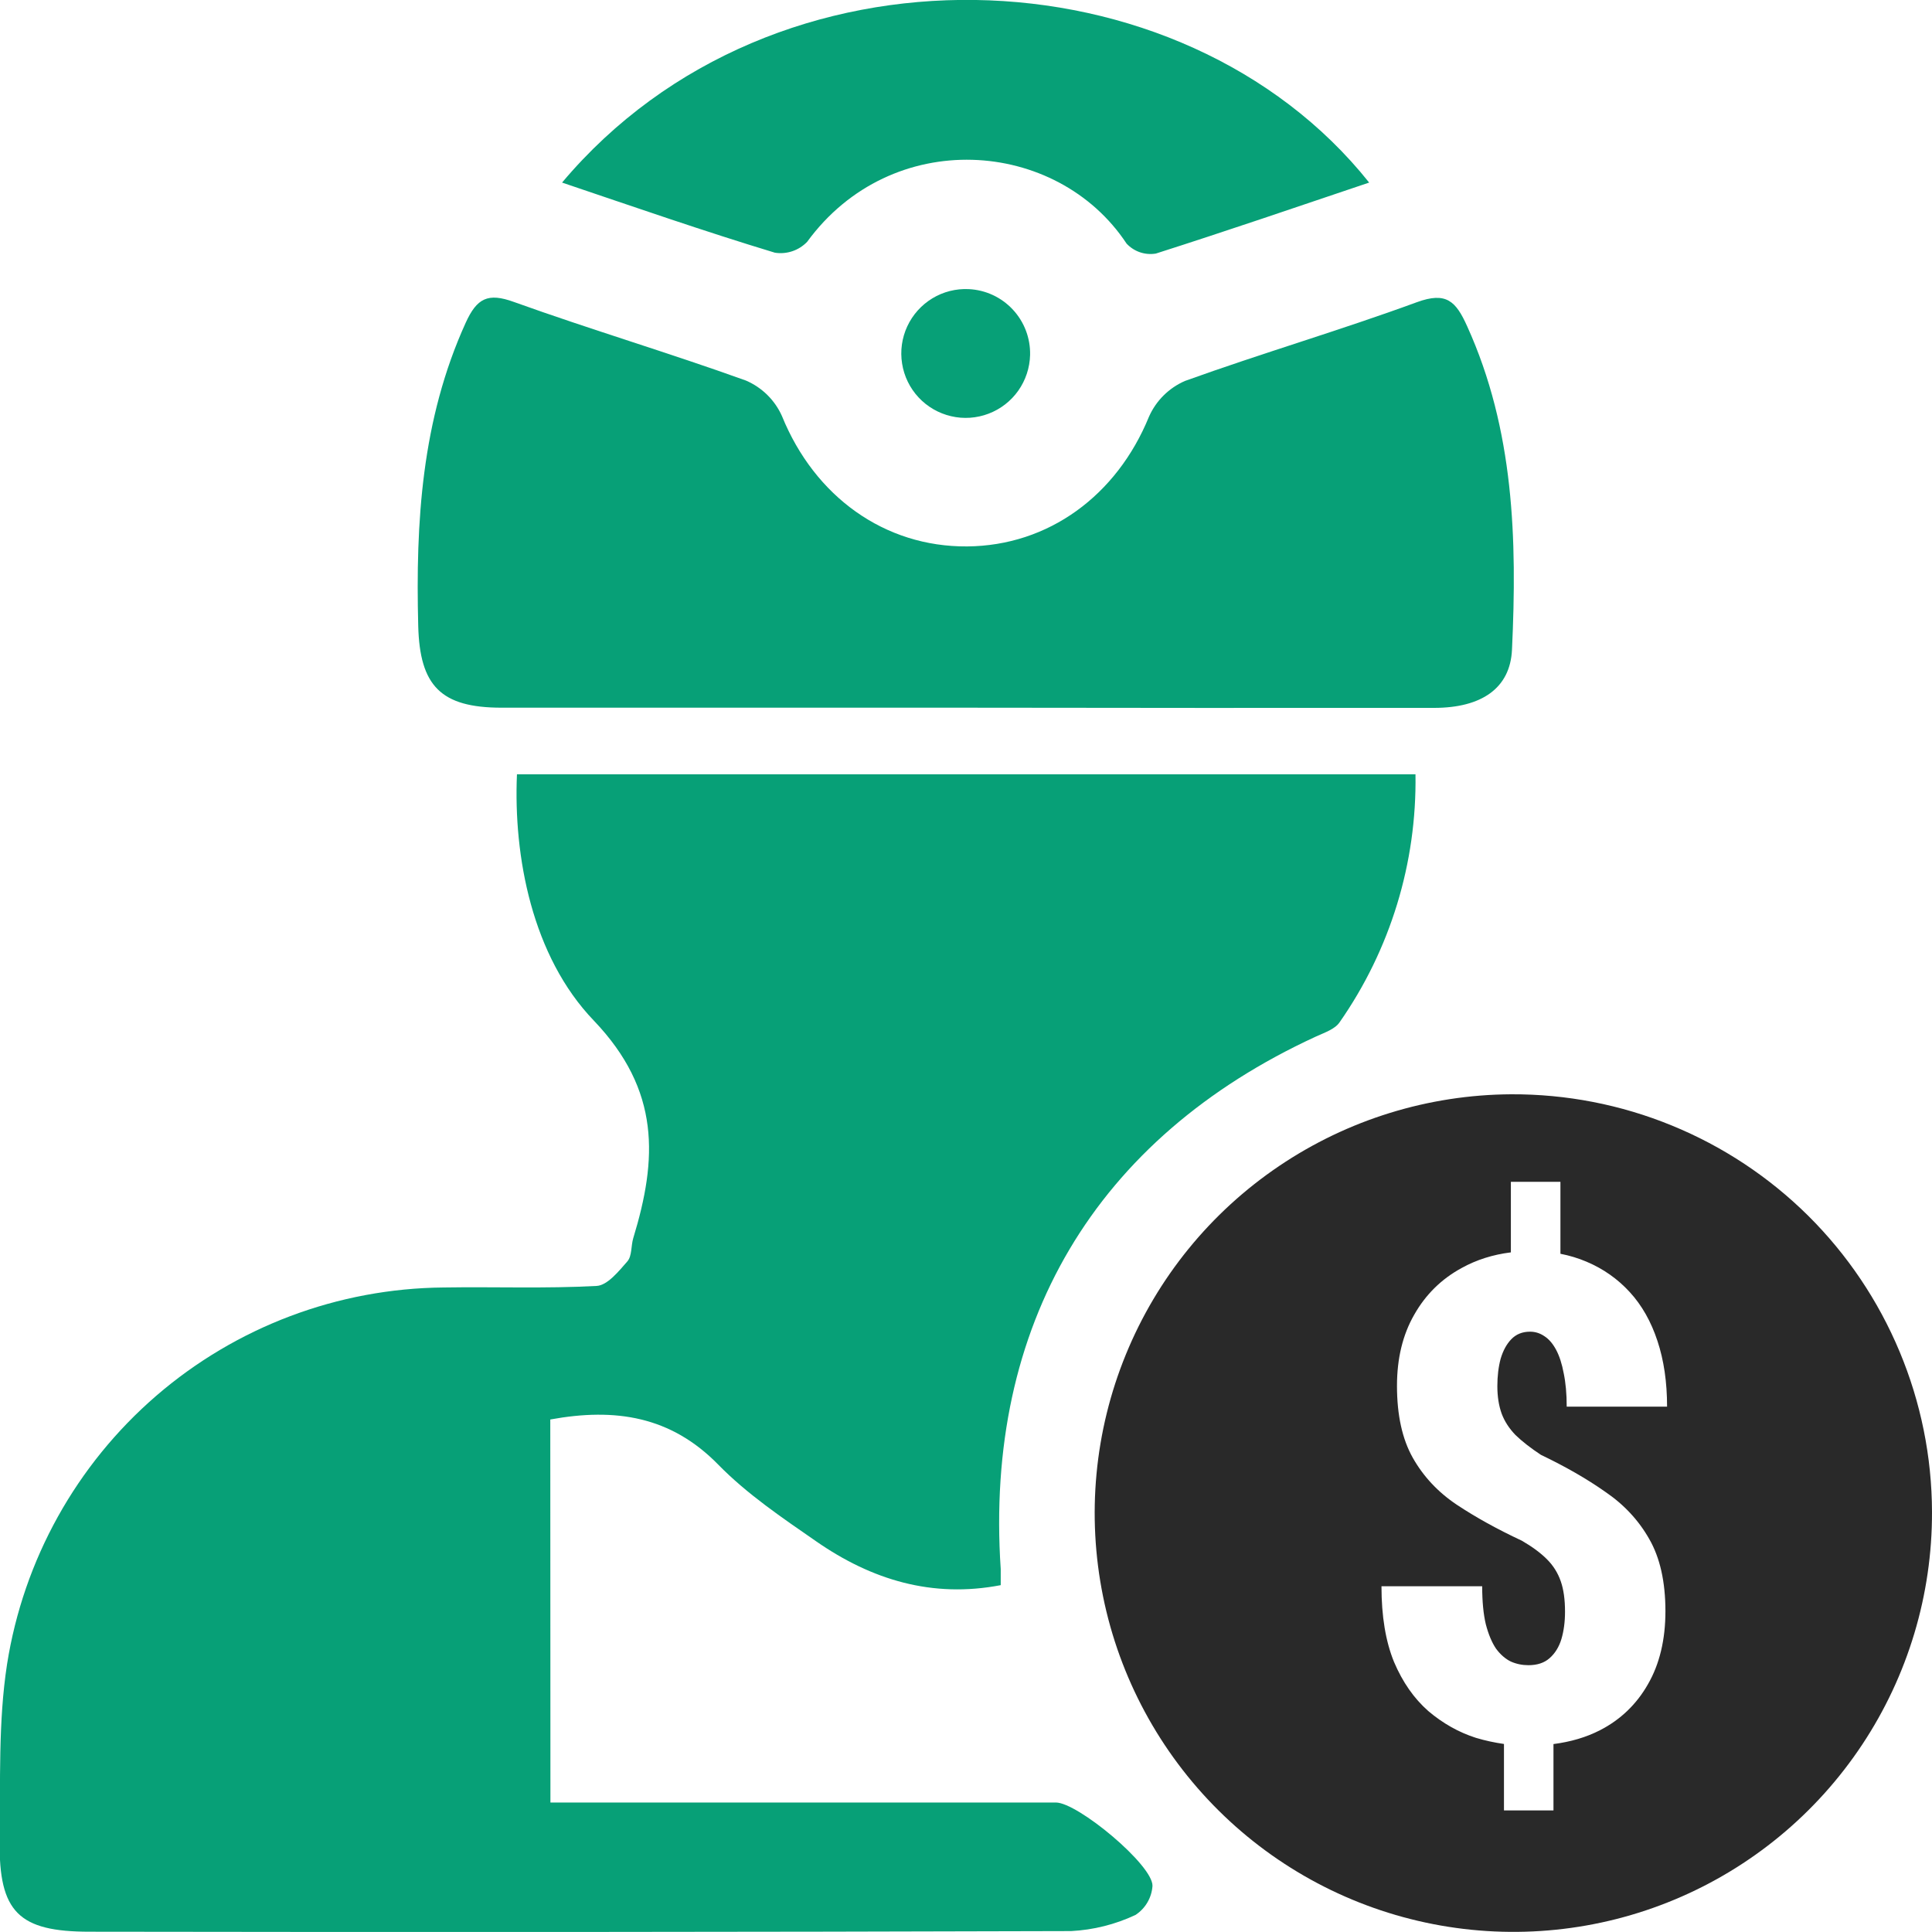
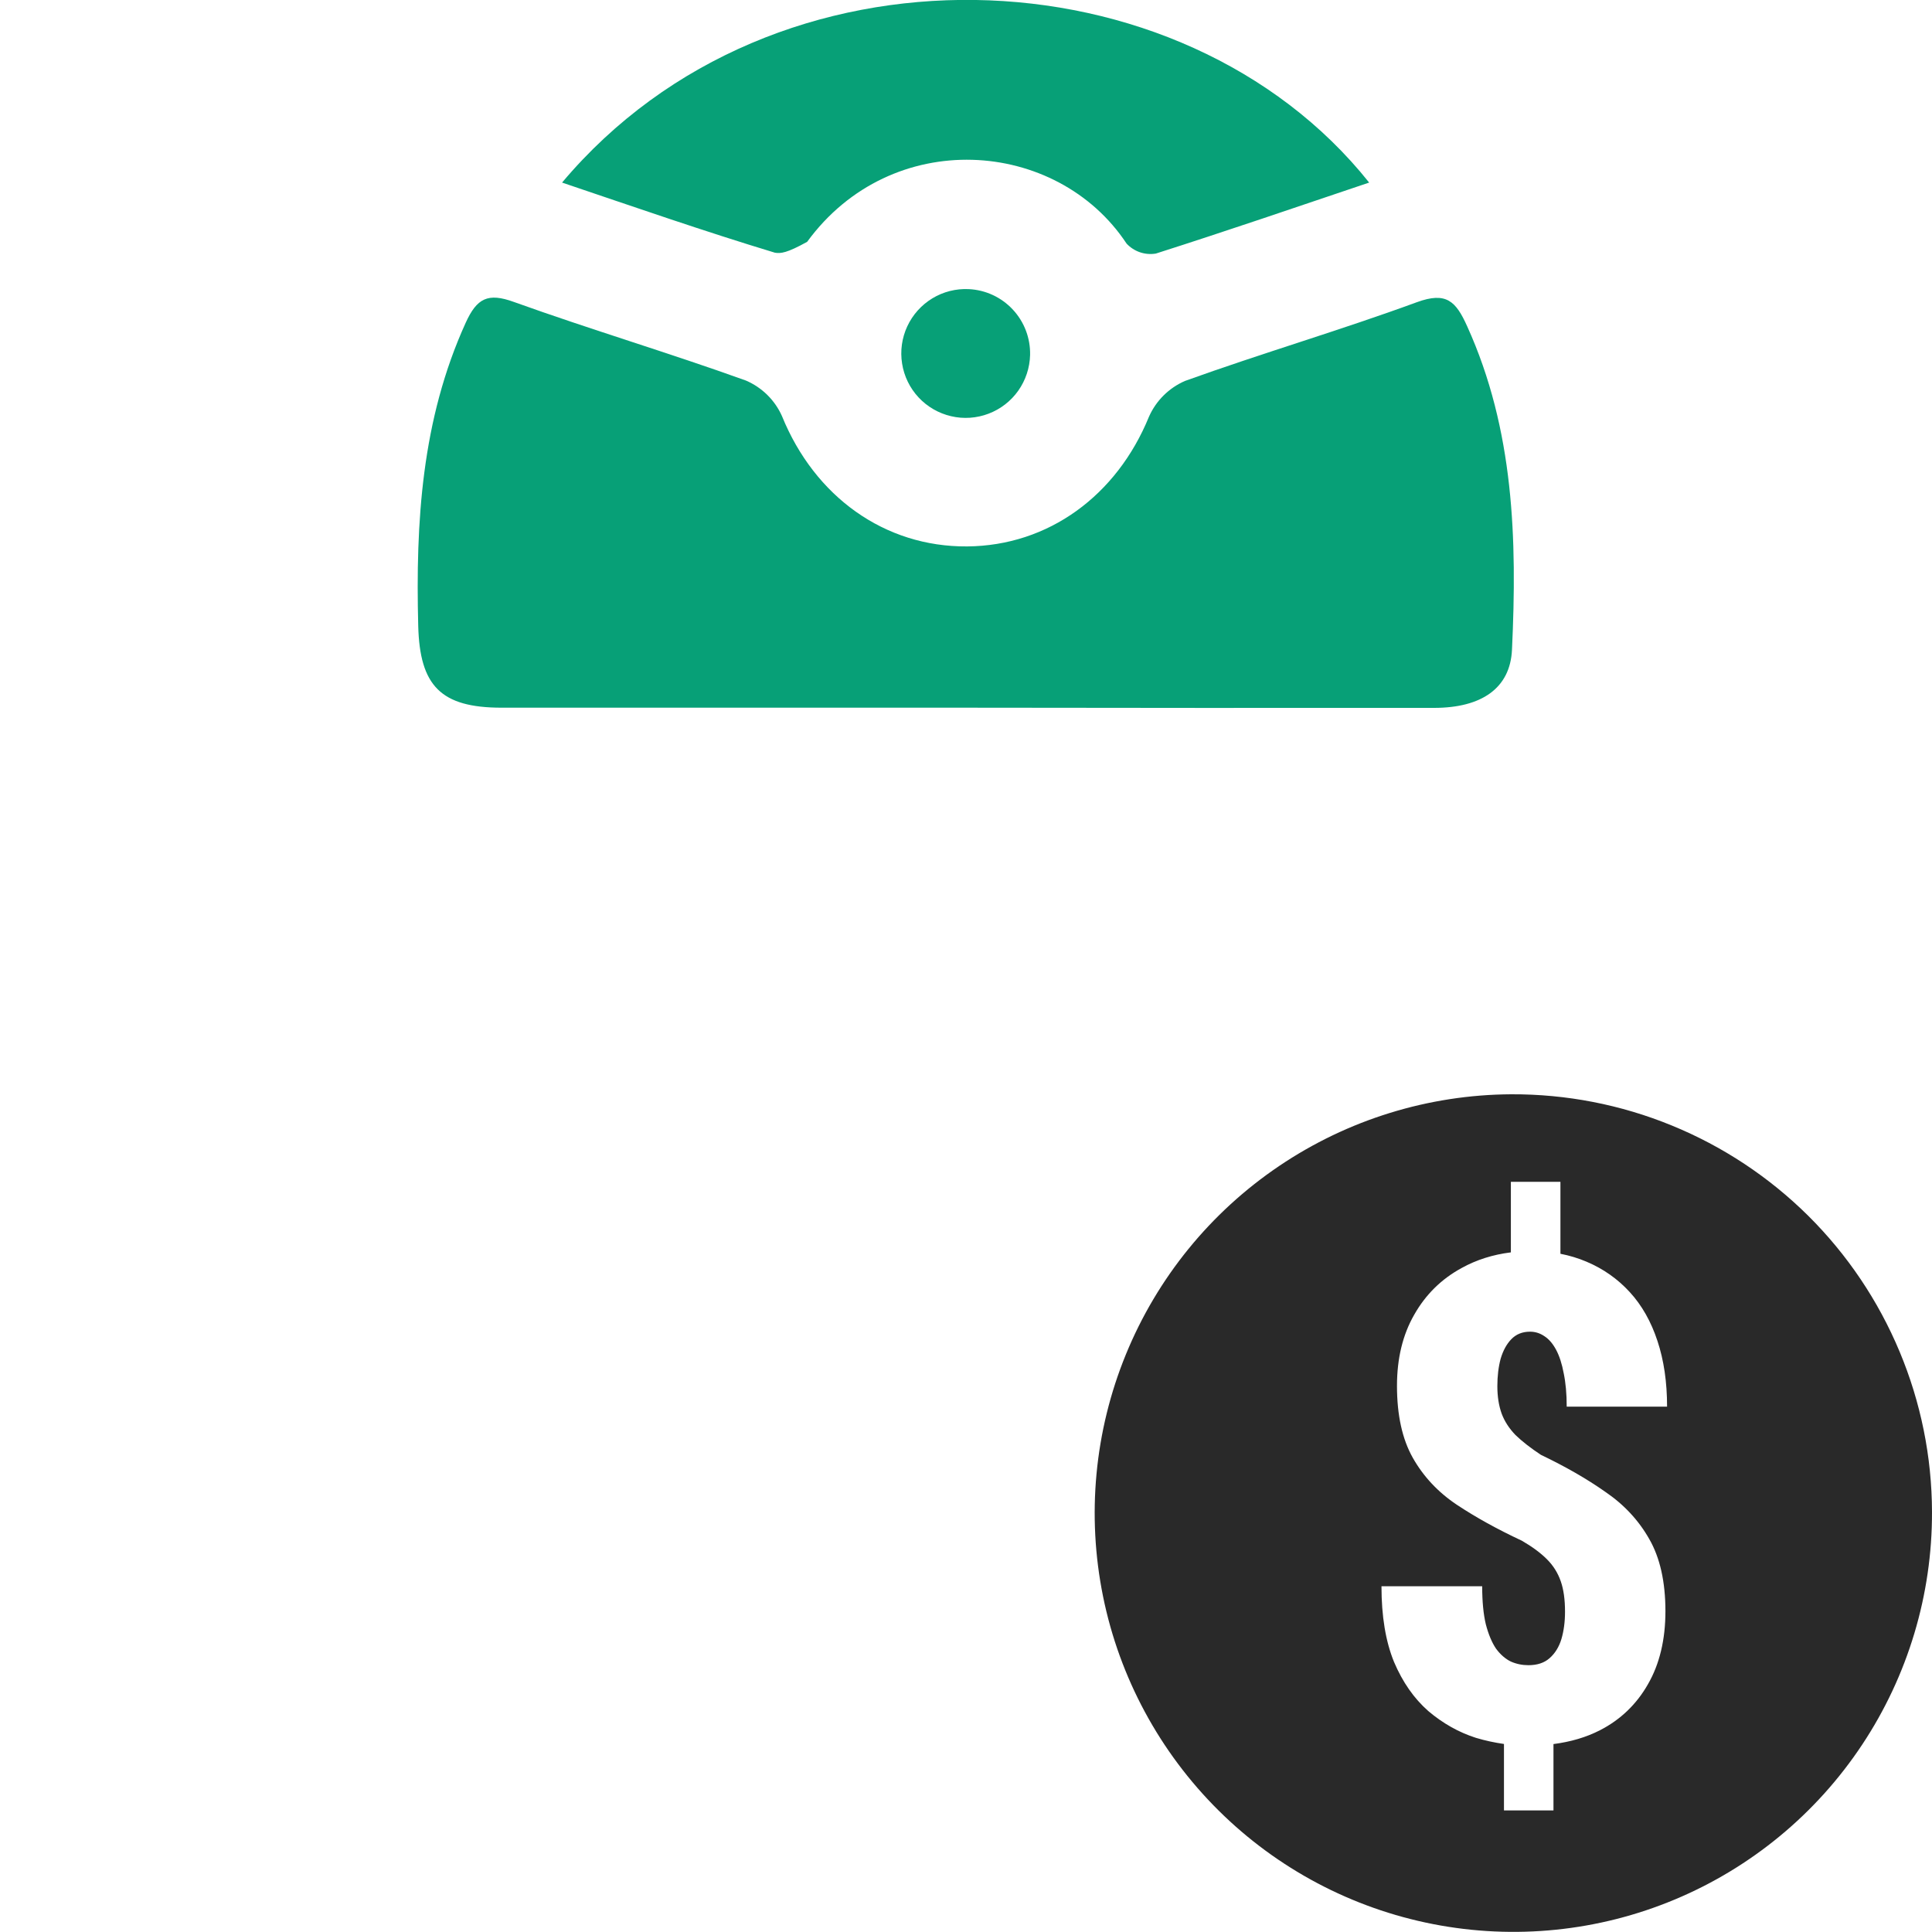
<svg xmlns="http://www.w3.org/2000/svg" width="40" height="40" viewBox="0 0 40 40" fill="none">
  <g clip-path="url(#clip0_663_5850)">
-     <path d="M11.396 37.319H21.861C22.312 37.319 23.871 38.613 23.861 39.045C23.853 39.166 23.817 39.283 23.756 39.387C23.695 39.492 23.61 39.581 23.509 39.647C23.09 39.844 22.637 39.957 22.176 39.981C15.397 40.001 8.623 40.005 1.853 39.994C0.388 39.994 -0.027 39.589 -0.007 38.11C0.011 36.891 -0.039 35.654 0.146 34.456C0.486 32.296 1.58 30.327 3.235 28.898C4.89 27.47 6.998 26.675 9.184 26.656C10.239 26.639 11.296 26.681 12.351 26.624C12.576 26.613 12.811 26.319 12.991 26.113C13.086 26.001 13.063 25.792 13.111 25.634C13.611 23.997 13.676 22.578 12.296 21.132C11.014 19.798 10.629 17.732 10.703 16.031H29.306C29.335 17.865 28.785 19.662 27.735 21.165C27.638 21.309 27.42 21.38 27.246 21.46C22.676 23.563 20.38 27.436 20.719 32.486C20.719 32.567 20.719 32.652 20.719 32.819C19.297 33.092 18.044 32.707 16.9 31.913C16.193 31.423 15.466 30.933 14.87 30.323C13.89 29.322 12.743 29.142 11.393 29.389L11.396 37.319Z" fill="#07A077" />
    <path d="M19.962 14.652C16.77 14.652 13.577 14.652 10.385 14.652C9.126 14.652 8.691 14.199 8.659 12.96C8.604 10.806 8.729 8.691 9.641 6.684C9.873 6.174 10.1 6.055 10.641 6.252C12.232 6.824 13.853 7.306 15.444 7.879C15.776 8.022 16.043 8.284 16.19 8.615C16.867 10.282 18.314 11.326 20.024 11.313C21.708 11.299 23.121 10.261 23.788 8.628C23.934 8.297 24.2 8.033 24.531 7.888C26.122 7.314 27.747 6.839 29.334 6.257C29.944 6.034 30.142 6.234 30.377 6.757C31.349 8.903 31.411 11.169 31.304 13.454C31.266 14.251 30.672 14.654 29.697 14.656C26.456 14.658 23.211 14.657 19.962 14.652Z" fill="#07A077" />
-     <path d="M11.637 3.78C16.032 -1.443 24.472 -1.079 28.347 3.78C26.865 4.28 25.403 4.78 23.93 5.25C23.82 5.268 23.707 5.259 23.602 5.223C23.496 5.187 23.401 5.125 23.325 5.044C21.881 2.859 18.458 2.614 16.711 5.007C16.626 5.095 16.521 5.162 16.405 5.201C16.289 5.24 16.165 5.251 16.044 5.232C14.584 4.79 13.147 4.29 11.637 3.78Z" fill="#07A077" />
+     <path d="M11.637 3.78C16.032 -1.443 24.472 -1.079 28.347 3.78C26.865 4.28 25.403 4.78 23.93 5.25C23.82 5.268 23.707 5.259 23.602 5.223C23.496 5.187 23.401 5.125 23.325 5.044C21.881 2.859 18.458 2.614 16.711 5.007C16.289 5.24 16.165 5.251 16.044 5.232C14.584 4.79 13.147 4.29 11.637 3.78Z" fill="#07A077" />
    <path d="M21.327 7.35C21.32 7.615 21.235 7.872 21.082 8.089C20.929 8.305 20.715 8.471 20.467 8.565C20.22 8.659 19.949 8.678 19.691 8.617C19.433 8.557 19.199 8.422 19.018 8.228C18.837 8.034 18.718 7.79 18.677 7.528C18.635 7.266 18.672 6.998 18.784 6.757C18.895 6.517 19.076 6.315 19.303 6.177C19.529 6.04 19.792 5.973 20.057 5.986C20.404 6.002 20.732 6.154 20.969 6.409C21.207 6.664 21.335 7.002 21.327 7.35Z" fill="#07A077" />
    <path d="M31.288 22.656C32.428 22.651 33.558 22.87 34.612 23.302C35.667 23.733 36.627 24.368 37.437 25.171C38.246 25.974 38.888 26.929 39.328 27.981C39.768 29.032 39.997 30.161 40 31.301C40.005 33.015 39.502 34.692 38.555 36.12C37.608 37.549 36.258 38.665 34.678 39.326C33.097 39.988 31.355 40.165 29.673 39.837C27.991 39.509 26.444 38.69 25.228 37.483C24.011 36.275 23.179 34.734 22.838 33.055C22.497 31.375 22.66 29.632 23.309 28.045C23.957 26.458 25.062 25.1 26.483 24.141C27.903 23.182 29.575 22.665 31.288 22.656ZM31.281 24.468V25.929C30.908 25.975 30.568 26.083 30.263 26.252C29.843 26.48 29.515 26.803 29.278 27.223C29.041 27.637 28.923 28.127 28.923 28.692C28.923 29.299 29.032 29.795 29.251 30.183C29.47 30.57 29.773 30.894 30.16 31.153C30.552 31.413 31.001 31.662 31.507 31.898C31.721 32.022 31.894 32.149 32.026 32.281C32.159 32.413 32.254 32.566 32.314 32.739C32.373 32.908 32.402 33.118 32.402 33.368C32.402 33.578 32.377 33.767 32.327 33.936C32.277 34.1 32.195 34.232 32.081 34.332C31.972 34.428 31.826 34.476 31.644 34.476C31.516 34.476 31.395 34.451 31.281 34.401C31.168 34.346 31.065 34.257 30.974 34.134C30.887 34.006 30.817 33.838 30.762 33.628C30.712 33.418 30.687 33.156 30.687 32.842H28.602C28.602 33.462 28.688 33.983 28.861 34.407C29.039 34.827 29.276 35.166 29.572 35.426C29.873 35.681 30.201 35.866 30.557 35.98C30.75 36.038 30.944 36.079 31.138 36.107V37.483H32.163V36.109C32.519 36.063 32.841 35.969 33.127 35.822C33.551 35.604 33.881 35.287 34.118 34.872C34.36 34.453 34.481 33.947 34.481 33.355C34.48 32.748 34.369 32.252 34.146 31.864C33.927 31.477 33.624 31.151 33.236 30.887C32.854 30.618 32.409 30.363 31.903 30.121C31.689 29.98 31.514 29.843 31.377 29.711C31.245 29.574 31.149 29.426 31.09 29.267C31.031 29.103 31.001 28.913 31.001 28.699C31.001 28.49 31.024 28.3 31.069 28.132C31.119 27.963 31.192 27.829 31.288 27.729C31.388 27.624 31.518 27.571 31.678 27.571C31.787 27.571 31.887 27.603 31.979 27.667C32.07 27.726 32.15 27.82 32.218 27.947C32.286 28.075 32.339 28.237 32.375 28.433C32.416 28.629 32.437 28.859 32.437 29.123H34.515C34.515 28.617 34.449 28.164 34.316 27.763C34.184 27.362 33.993 27.024 33.742 26.751C33.492 26.478 33.193 26.268 32.847 26.122C32.676 26.049 32.496 25.995 32.307 25.958V24.468H31.281Z" fill="#292929" />
  </g>
  <defs>
    <clipPath id="clip0_663_5850">
      <rect width="40" height="40" fill="white" />
    </clipPath>
  </defs>
</svg>